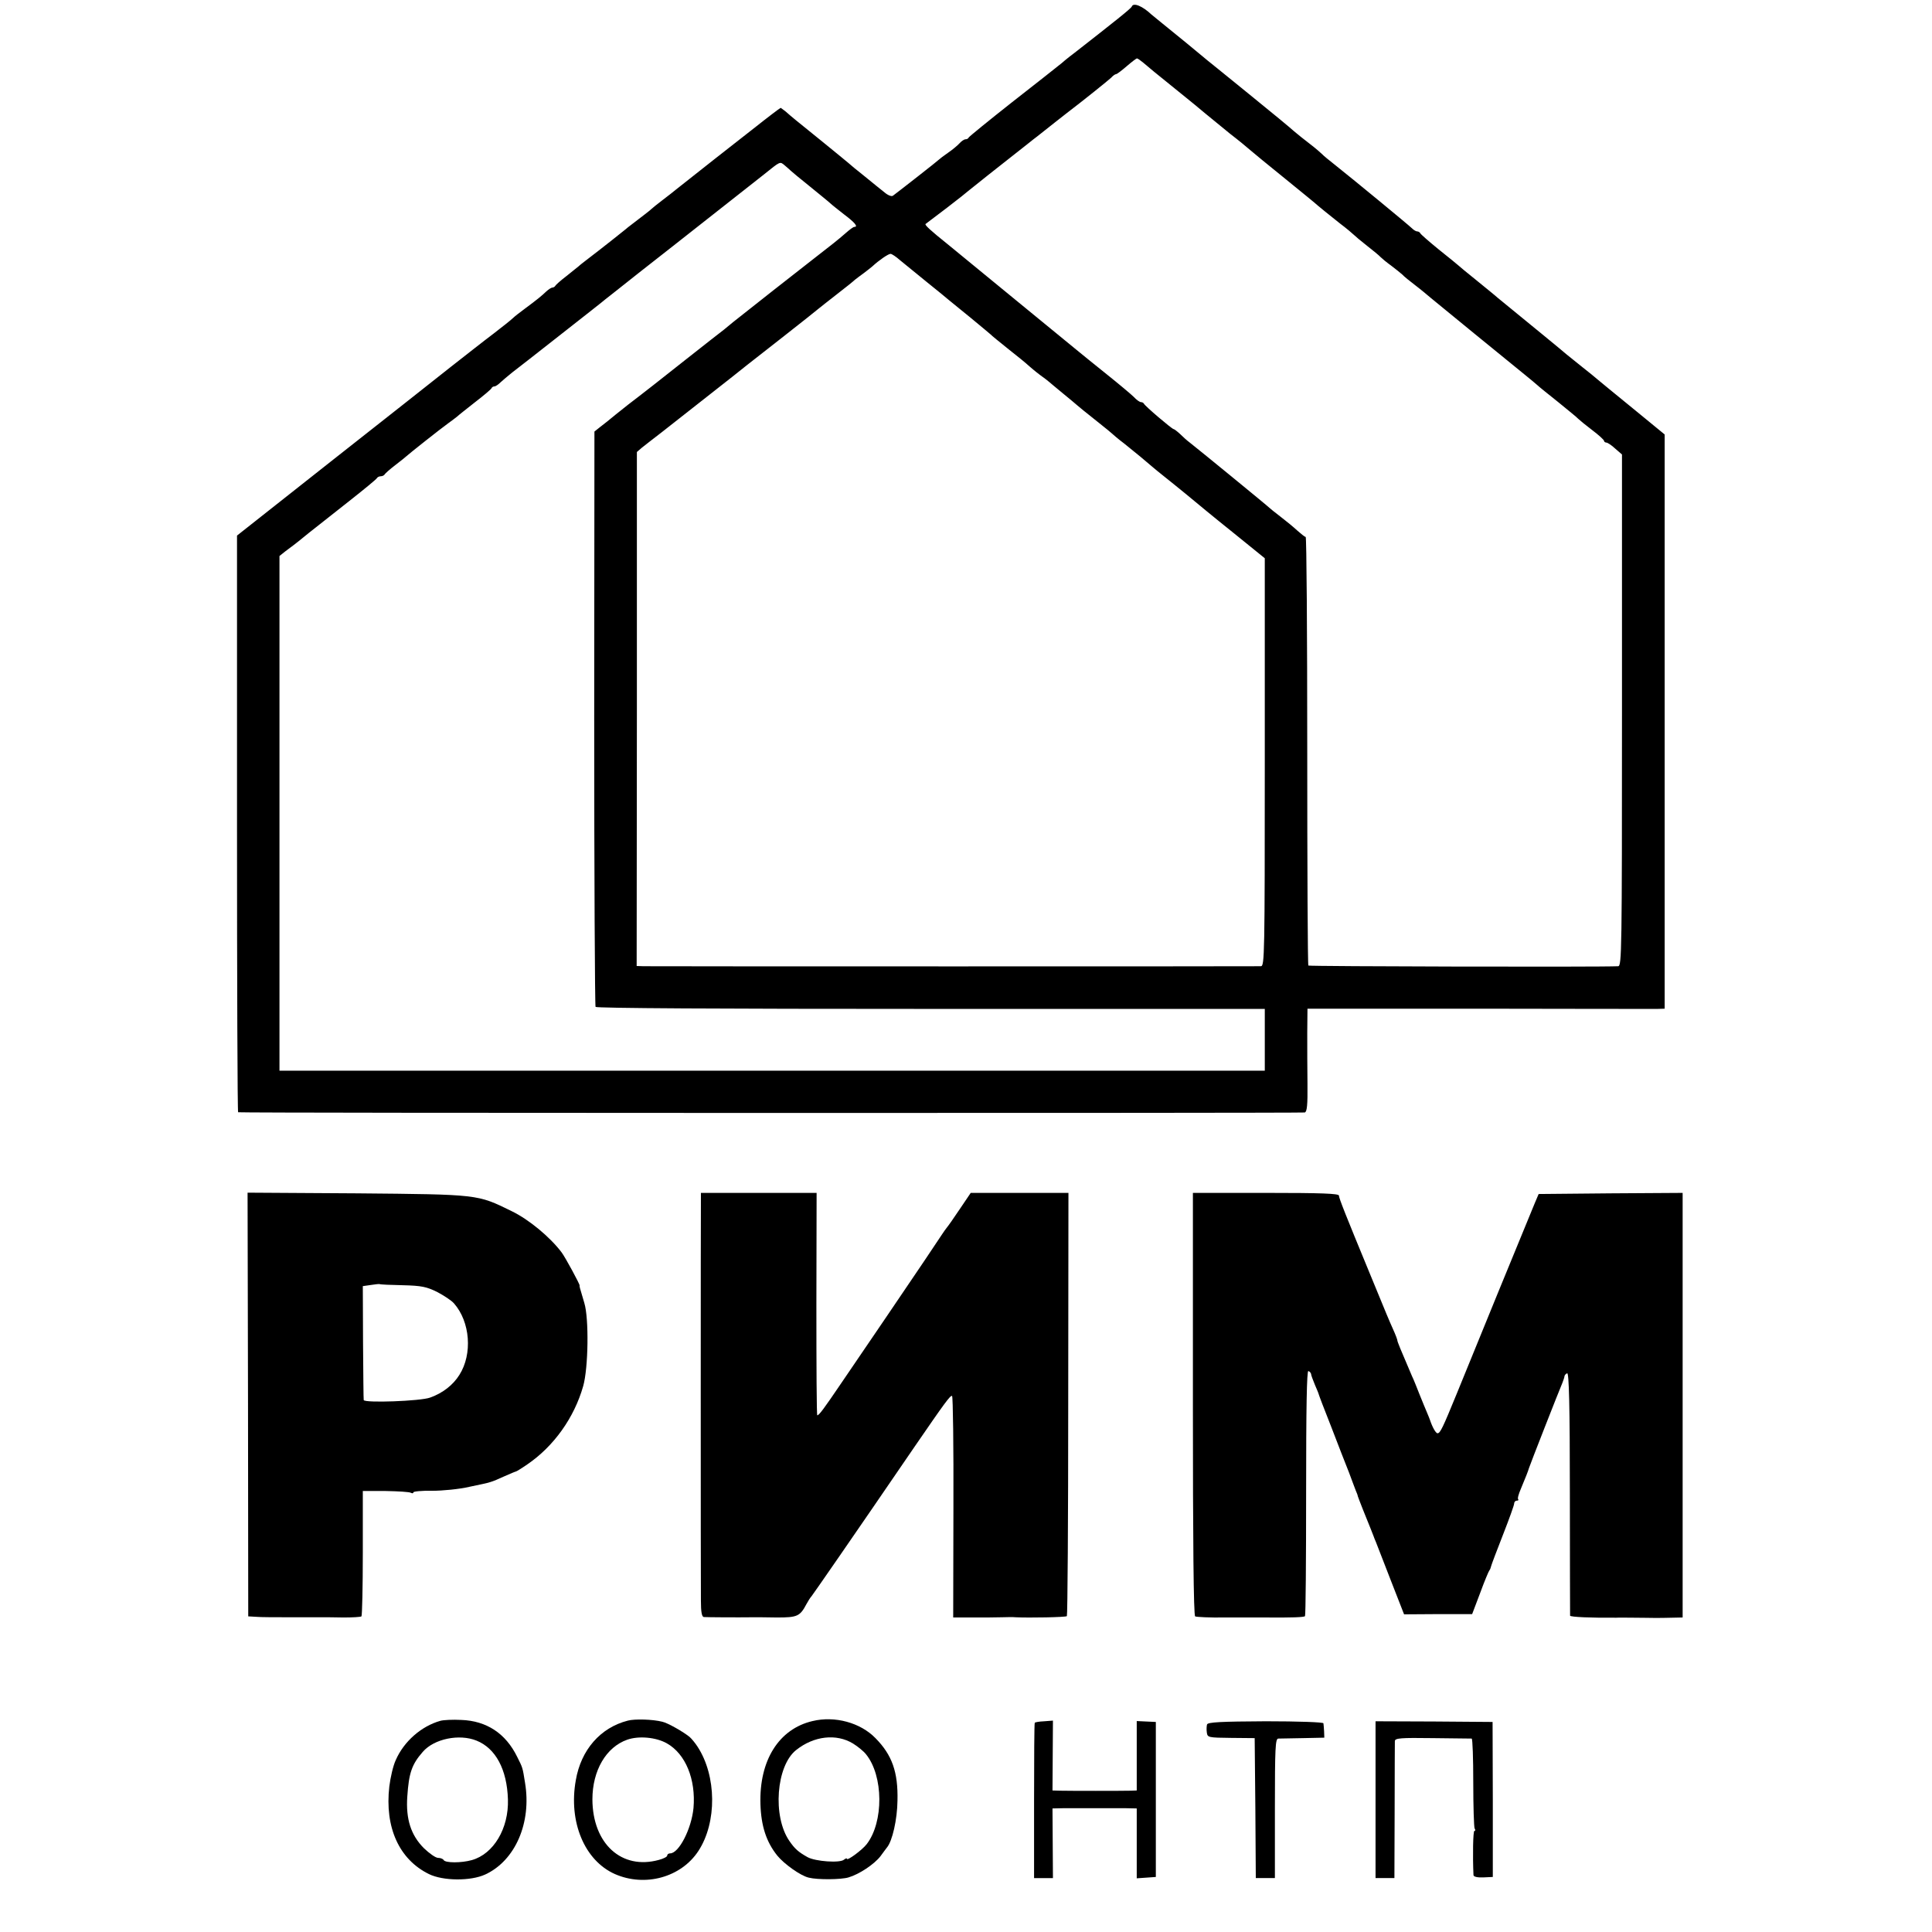
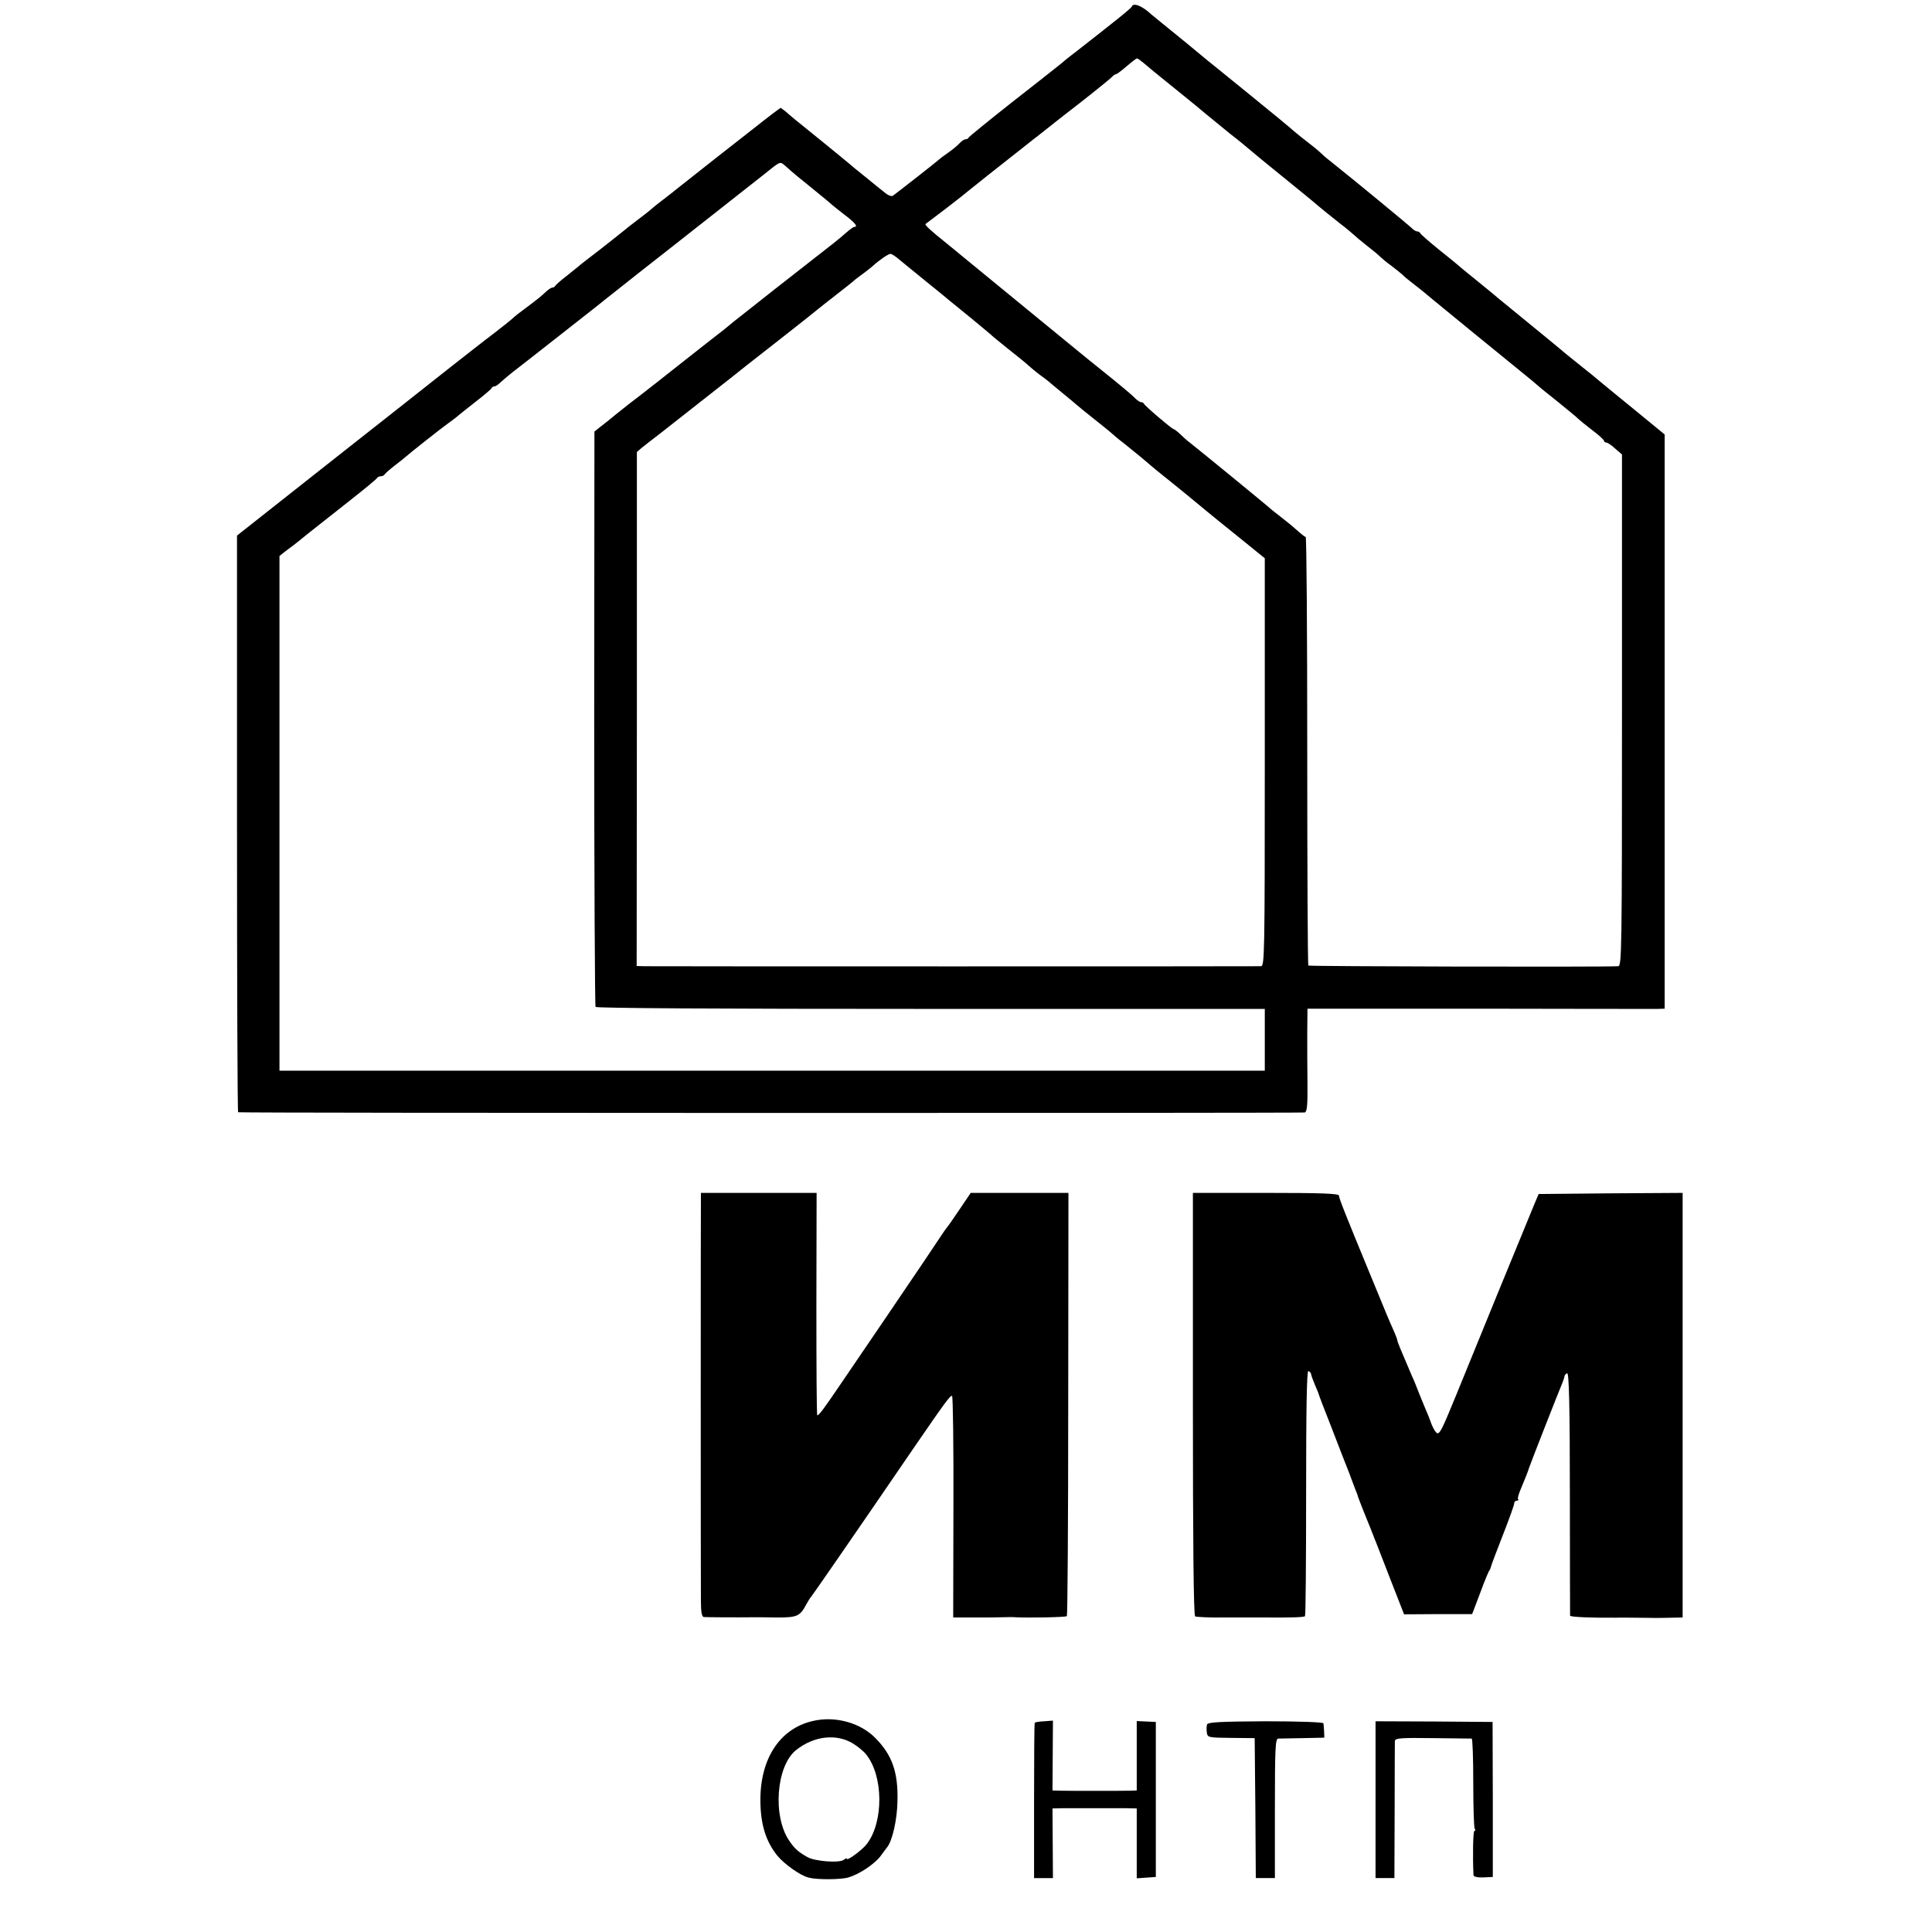
<svg xmlns="http://www.w3.org/2000/svg" version="1.0" width="860pt" height="860pt" viewBox="0 0 860 860" preserveAspectRatio="xMidYMid meet">
  <g transform="translate(0,860) scale(0.1,-0.1)" fill="#000000" stroke="none">
    <path d="M5038 8571 c-2 -8 -82 -71 -247 -200 -19 -14 -48 -37 -65 -52 -17 -14 -116 -92 -221 -174 -104 -82 -191 -153 -193 -157 -2 -5 -8 -8 -14 -8 -6 0 -18 -8 -27 -18 -9 -10 -32 -29 -51 -42 -19 -13 -37 -27 -40 -30 -4 -5 -178 -141 -205 -161 -6 -5 -23 2 -37 14 -15 12 -55 44 -89 72 -34 27 -67 54 -73 60 -6 5 -58 48 -116 95 -120 97 -134 108 -162 133 -12 9 -22 17 -23 17 -1 0 -20 -14 -41 -30 -22 -17 -52 -40 -68 -53 -34 -26 -334 -262 -356 -280 -8 -7 -35 -28 -60 -47 -25 -19 -47 -37 -50 -40 -4 -5 -40 -32 -105 -82 -5 -5 -40 -32 -76 -61 -36 -28 -80 -63 -99 -77 -18 -14 -38 -29 -44 -35 -6 -5 -32 -26 -56 -45 -25 -19 -46 -38 -48 -42 -2 -4 -8 -8 -13 -8 -5 0 -17 -8 -27 -17 -21 -20 -39 -35 -97 -78 -22 -16 -46 -35 -53 -42 -7 -7 -46 -38 -85 -68 -40 -30 -125 -97 -189 -147 -64 -51 -305 -241 -535 -422 l-418 -330 0 -1283 c0 -706 2 -1284 5 -1284 15 -4 4737 -4 4748 -1 10 3 13 34 12 126 -1 66 -1 169 -1 229 l1 107 763 0 c419 -1 777 -1 795 -1 l32 1 0 1278 0 1278 -117 96 c-125 102 -159 130 -183 150 -8 7 -37 31 -64 52 -28 22 -59 48 -71 57 -19 17 -166 137 -254 209 -24 19 -48 40 -55 45 -6 6 -47 39 -91 75 -44 35 -82 67 -85 70 -3 3 -41 34 -85 69 -44 36 -81 68 -83 73 -2 4 -8 8 -14 8 -5 0 -15 6 -22 13 -21 20 -258 215 -341 281 -28 22 -55 44 -60 50 -6 6 -30 27 -55 46 -25 19 -56 44 -70 56 -14 13 -101 85 -195 161 -93 76 -179 145 -190 154 -28 24 -155 128 -200 164 -21 17 -43 35 -49 40 -40 38 -81 55 -88 36z m51 -250 c22 -19 52 -44 170 -139 36 -29 84 -68 106 -87 22 -18 72 -59 110 -90 39 -30 79 -63 90 -73 11 -10 81 -67 155 -127 74 -60 140 -114 146 -120 14 -12 34 -28 99 -80 28 -21 55 -44 60 -49 6 -6 33 -29 60 -50 28 -22 55 -44 60 -50 6 -6 26 -23 47 -38 20 -15 42 -33 50 -40 7 -8 33 -29 58 -48 25 -19 56 -45 70 -57 26 -22 346 -283 420 -343 24 -19 48 -40 54 -45 6 -6 47 -39 91 -74 44 -36 85 -69 90 -75 6 -6 34 -29 63 -51 28 -21 52 -43 52 -47 0 -4 5 -8 10 -8 6 0 24 -12 40 -27 l30 -26 0 -1139 c0 -1077 -1 -1138 -17 -1139 -82 -4 -1375 -1 -1379 3 -3 3 -5 434 -5 957 0 523 -3 951 -7 951 -4 0 -20 13 -37 28 -16 15 -50 43 -75 62 -25 19 -47 37 -50 40 -5 6 -318 262 -354 290 -11 8 -30 25 -43 38 -13 12 -26 22 -29 22 -7 0 -128 103 -132 113 -2 4 -8 7 -13 7 -6 0 -20 10 -32 23 -12 12 -67 58 -122 102 -55 44 -109 88 -120 97 -23 19 -530 434 -588 482 -75 60 -102 85 -97 89 3 2 46 35 95 72 50 38 92 72 95 75 4 4 153 122 255 202 6 4 28 23 51 40 74 59 99 78 128 101 80 61 188 148 202 161 8 9 18 16 22 16 4 0 25 16 47 35 22 19 43 35 46 35 3 0 16 -9 28 -19z m-1569 -481 c3 -3 41 -35 85 -70 44 -36 85 -69 91 -75 6 -6 34 -28 62 -50 48 -36 63 -55 45 -55 -5 0 -22 -13 -39 -28 -33 -29 -70 -58 -118 -95 -47 -36 -370 -290 -383 -301 -7 -6 -25 -21 -40 -33 -41 -31 -295 -232 -313 -246 -16 -13 -98 -76 -115 -89 -5 -4 -30 -24 -54 -43 -24 -20 -55 -45 -70 -56 l-25 -20 -1 -1276 c0 -701 3 -1279 6 -1285 4 -6 546 -9 1492 -9 l1487 0 0 -137 0 -138 -2193 0 -2193 0 0 1146 0 1145 25 20 c14 11 31 23 36 27 6 4 37 29 70 56 33 26 114 90 180 142 66 52 122 98 123 102 2 4 10 8 17 8 7 0 15 4 17 8 2 4 23 23 48 42 25 19 47 37 50 40 8 8 153 123 184 145 16 11 33 25 40 30 6 6 43 35 81 65 39 30 72 58 73 62 2 5 8 8 13 8 5 0 17 8 27 18 10 9 33 29 52 44 19 14 118 92 220 172 102 80 190 149 195 154 6 4 35 28 66 52 31 25 68 54 82 65 14 11 83 65 153 120 282 222 390 307 404 318 76 61 71 59 94 40 12 -10 23 -20 26 -23z m486 -398 c18 -15 71 -58 119 -97 48 -38 92 -75 98 -80 7 -6 50 -41 97 -79 47 -39 87 -72 90 -75 3 -4 39 -33 80 -66 41 -32 81 -65 88 -72 8 -7 30 -26 50 -41 21 -15 39 -29 42 -32 3 -3 30 -25 60 -50 30 -25 60 -49 66 -55 13 -11 26 -22 99 -80 28 -22 52 -42 55 -45 3 -3 27 -24 55 -45 61 -49 91 -74 121 -100 13 -11 37 -31 55 -45 18 -14 62 -50 99 -80 36 -30 129 -107 208 -170 l142 -115 0 -907 c0 -858 -1 -908 -17 -909 -24 -1 -2710 -1 -2748 0 l-31 1 1 1144 0 1144 22 19 c13 10 53 42 90 70 61 48 275 216 313 246 21 17 76 61 230 181 74 58 142 112 150 119 8 7 47 37 85 67 39 30 75 59 81 65 7 5 24 19 40 30 15 11 32 25 38 30 28 26 70 55 80 55 6 0 25 -13 42 -28z" />
-     <path d="M1104 2348 l1 -943 35 -2 c19 -2 91 -2 160 -2 69 0 132 0 140 0 8 0 48 0 89 -1 40 0 76 2 80 5 3 4 6 131 6 282 l0 276 102 0 c56 -1 106 -4 112 -8 6 -3 11 -3 11 2 0 4 37 8 83 7 47 0 121 7 168 18 101 21 92 19 153 46 27 12 51 22 53 22 2 0 25 14 51 32 117 80 208 207 248 348 23 81 26 302 5 370 -22 73 -22 75 -21 78 2 4 -64 126 -80 147 -51 68 -146 147 -223 184 -153 75 -144 74 -688 79 l-487 3 2 -943z m690 531 c83 -2 105 -7 152 -30 30 -16 64 -38 75 -51 72 -82 83 -225 24 -318 -28 -45 -74 -81 -130 -101 -42 -16 -294 -25 -296 -11 -1 4 -2 120 -3 257 l-1 250 35 5 c19 3 37 5 40 4 3 -2 50 -4 104 -5z" />
    <path d="M3120 3268 c-1 -32 -1 -1706 0 -1794 0 -49 4 -71 13 -72 10 -1 149 -2 222 -1 11 0 58 0 104 -1 90 0 102 5 131 60 7 13 17 29 22 34 8 10 174 249 459 666 134 195 160 231 167 226 4 -2 7 -225 6 -495 l-1 -491 86 0 c47 0 106 0 131 1 25 1 52 1 60 0 63 -3 224 0 229 5 3 3 6 428 6 945 l1 939 -218 0 -217 0 -48 -71 c-26 -39 -52 -76 -58 -83 -5 -6 -14 -19 -20 -28 -14 -22 -119 -178 -255 -378 -62 -91 -149 -219 -194 -285 -78 -115 -100 -145 -108 -145 -3 0 -4 223 -4 495 l1 495 -257 0 -258 0 0 -22z" />
    <path d="M5310 2351 c0 -608 3 -942 10 -946 5 -3 65 -6 132 -5 68 0 150 0 183 0 116 -1 170 1 174 6 3 2 5 250 5 549 0 382 3 544 10 542 6 -2 11 -8 12 -13 0 -5 8 -26 17 -48 9 -21 17 -40 17 -42 0 -2 25 -68 56 -146 30 -79 66 -170 79 -203 12 -33 26 -69 30 -80 5 -11 9 -22 9 -25 1 -3 11 -30 23 -60 32 -79 46 -114 48 -120 1 -3 5 -14 10 -25 4 -11 34 -88 66 -170 l59 -151 152 1 151 0 36 95 c19 52 38 97 41 100 3 3 6 12 8 20 2 8 26 71 53 140 27 69 49 130 49 137 0 7 5 13 12 13 6 0 9 3 6 6 -4 3 2 24 12 47 21 50 32 78 36 92 3 11 135 348 149 380 4 11 9 24 9 29 1 5 6 11 12 13 8 3 12 -142 12 -534 0 -296 1 -541 1 -545 1 -6 94 -10 206 -9 11 1 47 0 80 0 33 0 74 -1 90 -1 17 0 51 0 78 1 l47 1 0 945 0 945 -321 -2 -320 -3 -19 -45 c-27 -64 -293 -714 -346 -845 -61 -149 -73 -175 -85 -175 -8 0 -23 27 -34 60 -1 3 -6 16 -12 30 -6 14 -21 50 -33 80 -12 30 -27 69 -35 85 -52 121 -65 153 -65 159 0 3 -8 25 -19 49 -18 40 -28 64 -99 237 -114 276 -142 347 -142 358 0 9 -77 12 -325 12 l-325 0 0 -939z" />
-     <path d="M1960 940 c-85 -24 -162 -92 -198 -174 -12 -25 -24 -78 -29 -118 -21 -183 44 -325 176 -390 63 -31 186 -32 251 -2 134 62 207 231 177 409 -11 69 -10 65 -35 115 -51 104 -136 160 -249 164 -37 2 -79 0 -93 -4z m161 -88 c85 -34 136 -128 140 -262 4 -129 -64 -243 -161 -270 -46 -13 -117 -13 -125 0 -3 6 -15 10 -25 10 -11 0 -39 20 -63 43 -58 58 -81 130 -74 230 7 105 20 143 69 199 50 58 162 81 239 50z" />
-     <path d="M2795 941 c-122 -31 -209 -130 -232 -266 -33 -185 39 -357 174 -417 134 -59 295 -15 372 103 83 127 81 334 -4 464 -11 17 -27 36 -35 43 -28 23 -98 63 -122 68 -43 11 -123 13 -153 5z m173 -101 c84 -47 130 -161 119 -288 -9 -93 -65 -202 -104 -202 -7 0 -13 -4 -13 -10 0 -5 -17 -14 -37 -19 -166 -46 -295 72 -296 269 0 129 61 233 155 266 51 18 128 11 176 -16z" />
    <path d="M3617 939 c-150 -35 -238 -175 -232 -370 3 -97 26 -168 75 -229 30 -37 104 -90 140 -98 39 -10 144 -9 177 1 48 14 115 59 142 94 11 16 25 33 29 39 24 28 46 125 47 209 3 127 -24 203 -98 278 -67 69 -181 100 -280 76z m180 -100 c21 -13 47 -34 58 -48 78 -96 79 -302 3 -400 -20 -26 -88 -76 -88 -65 0 3 -6 2 -13 -4 -18 -16 -127 -8 -162 11 -41 23 -57 37 -81 72 -76 109 -59 335 30 405 79 63 179 74 253 29z" />
    <path d="M4606 931 c-2 -4 -3 -160 -3 -348 l0 -343 42 0 42 0 -1 155 -1 155 45 1 c53 0 216 0 283 0 l47 -1 0 -156 0 -155 43 3 42 3 0 345 0 345 -43 2 -42 2 0 -155 0 -154 -27 -1 c-39 -1 -271 -1 -313 0 l-35 1 1 155 1 156 -39 -3 c-22 -1 -41 -4 -42 -7z" />
    <path d="M5373 924 c-2 -7 -3 -23 -1 -36 3 -22 6 -23 108 -24 l105 -1 3 -311 2 -312 43 0 42 0 0 310 c0 269 2 310 15 311 8 0 58 1 110 2 l95 2 -1 28 c-1 15 -2 31 -3 36 0 5 -112 9 -257 9 -199 -1 -257 -4 -261 -14z" />
    <path d="M6123 589 l0 -349 42 0 42 0 1 298 c0 163 1 304 1 312 1 13 26 15 168 13 93 -1 171 -2 174 -2 4 -1 7 -88 7 -195 0 -107 3 -199 6 -205 4 -6 4 -11 -1 -11 -6 0 -8 -111 -4 -197 1 -7 17 -11 43 -10 l43 2 0 345 -1 345 -260 2 -261 1 0 -349z" />
  </g>
</svg>